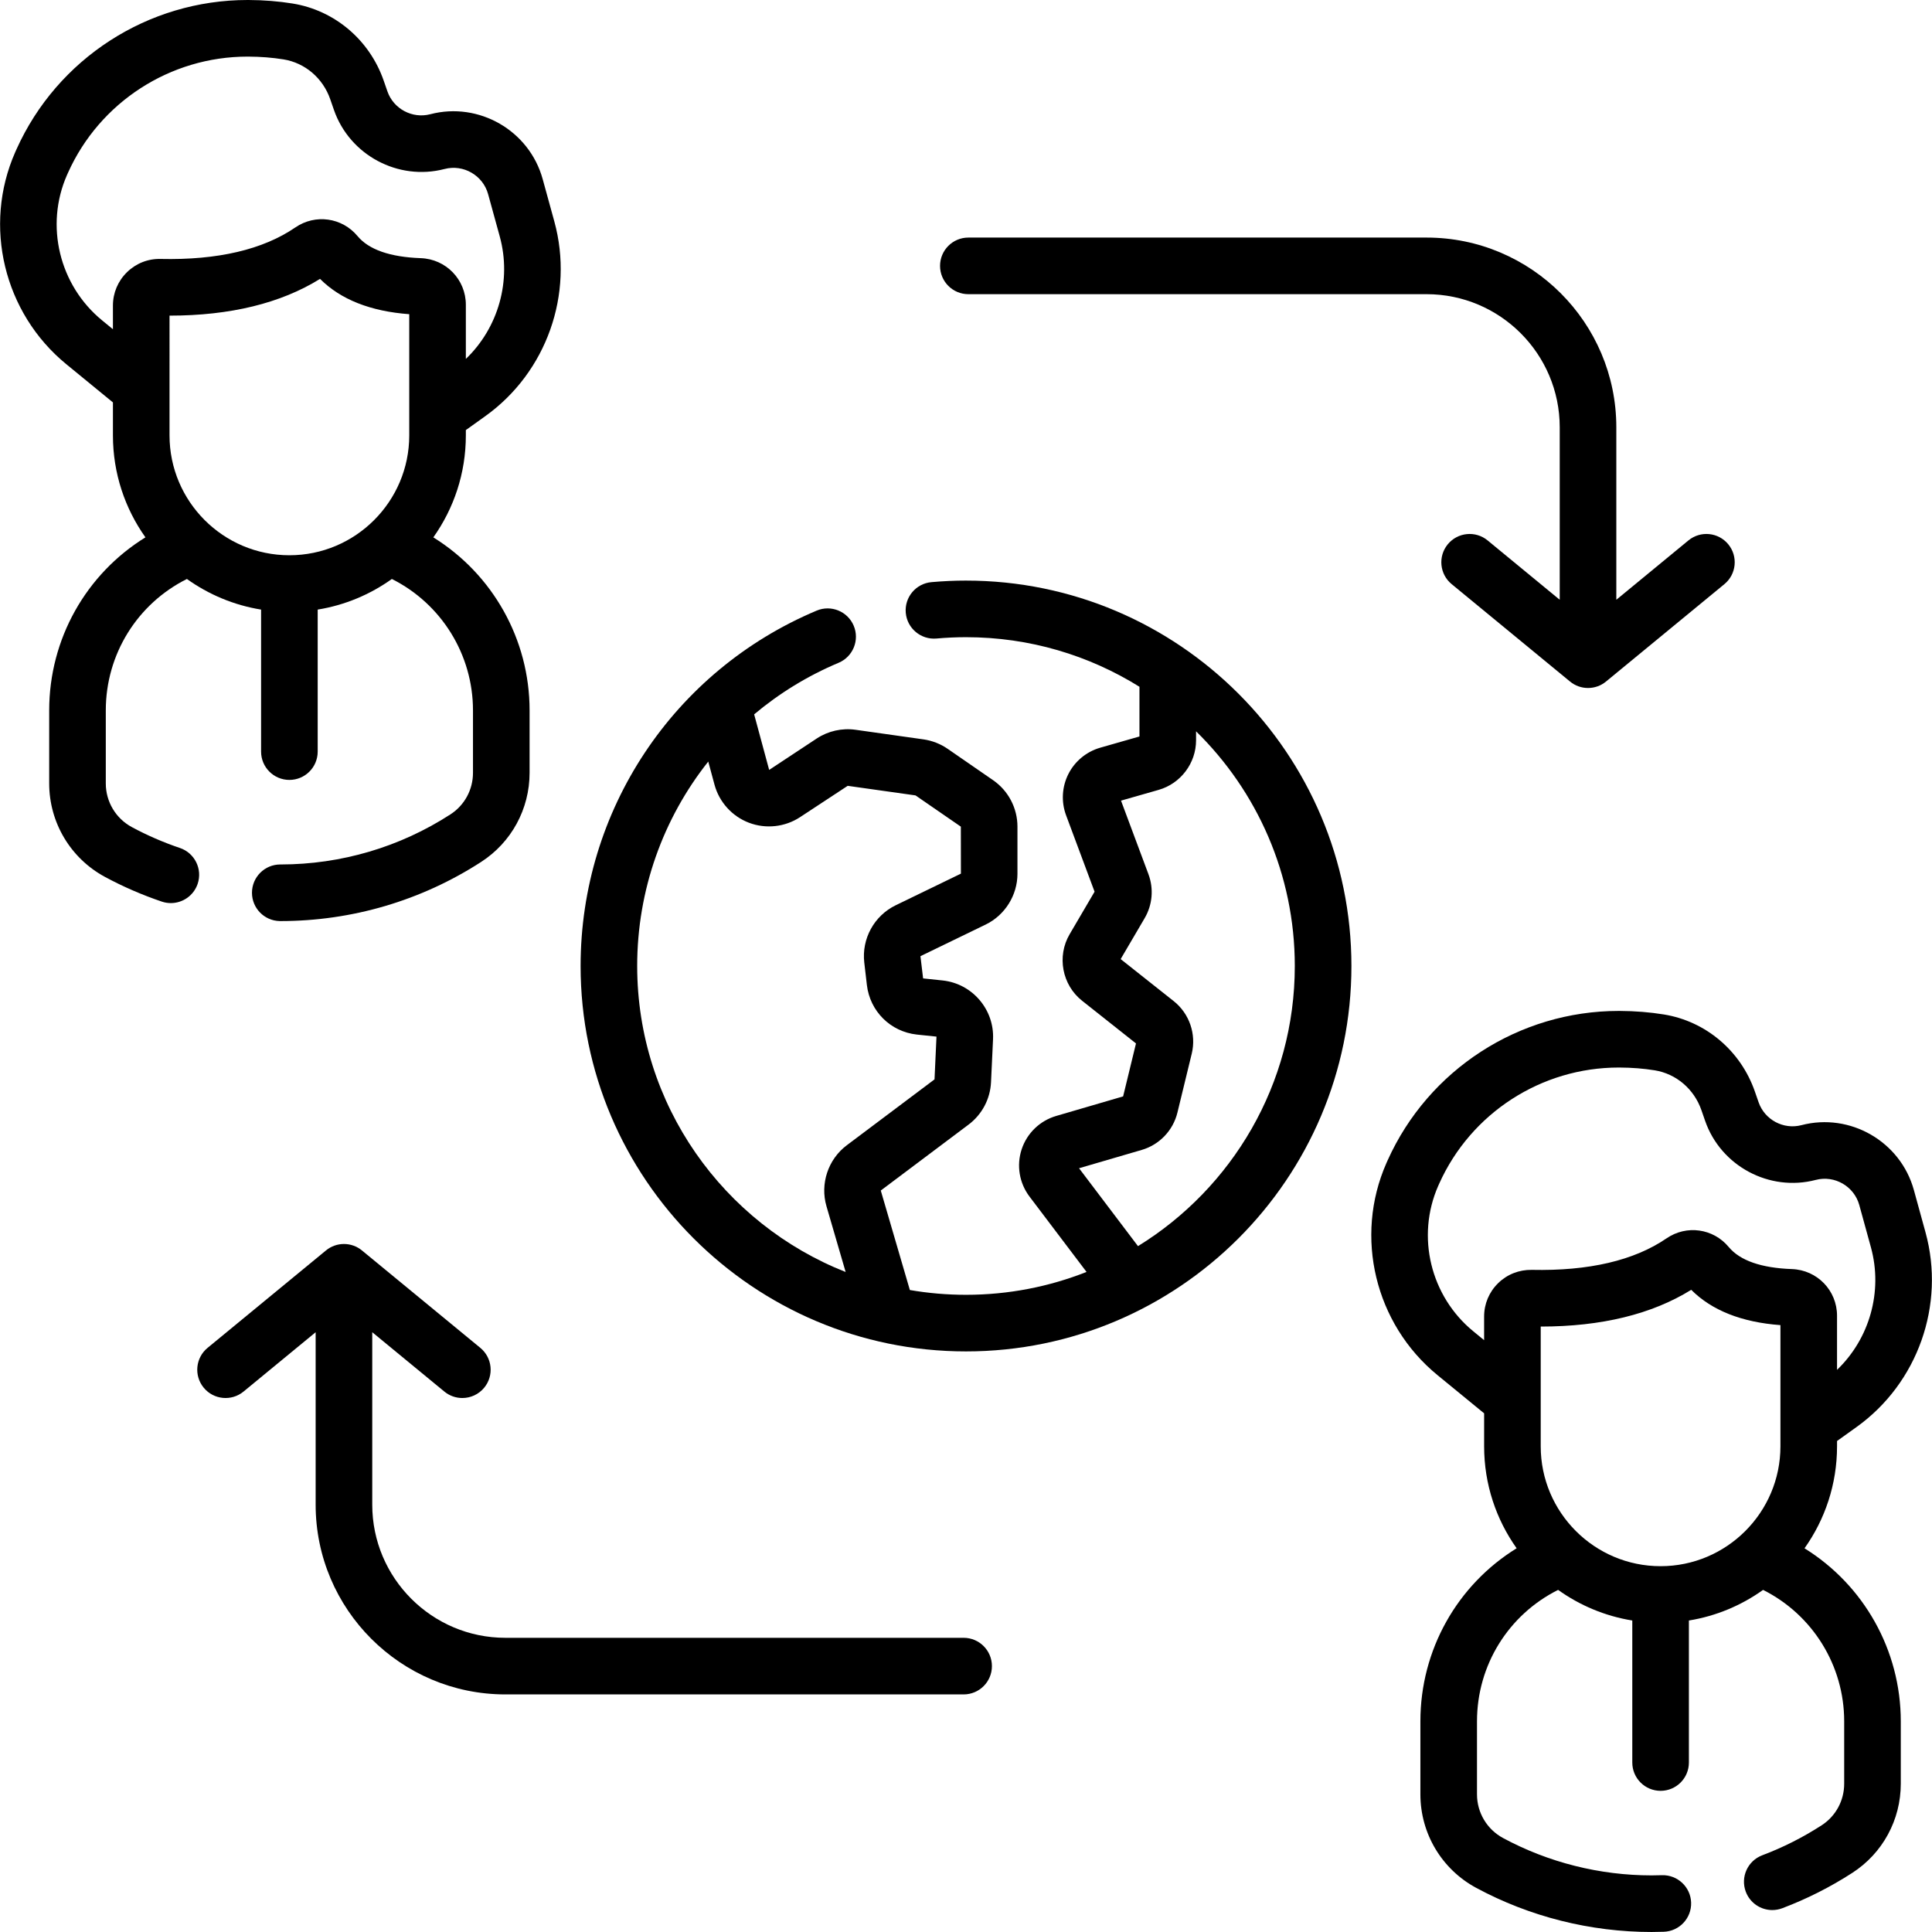
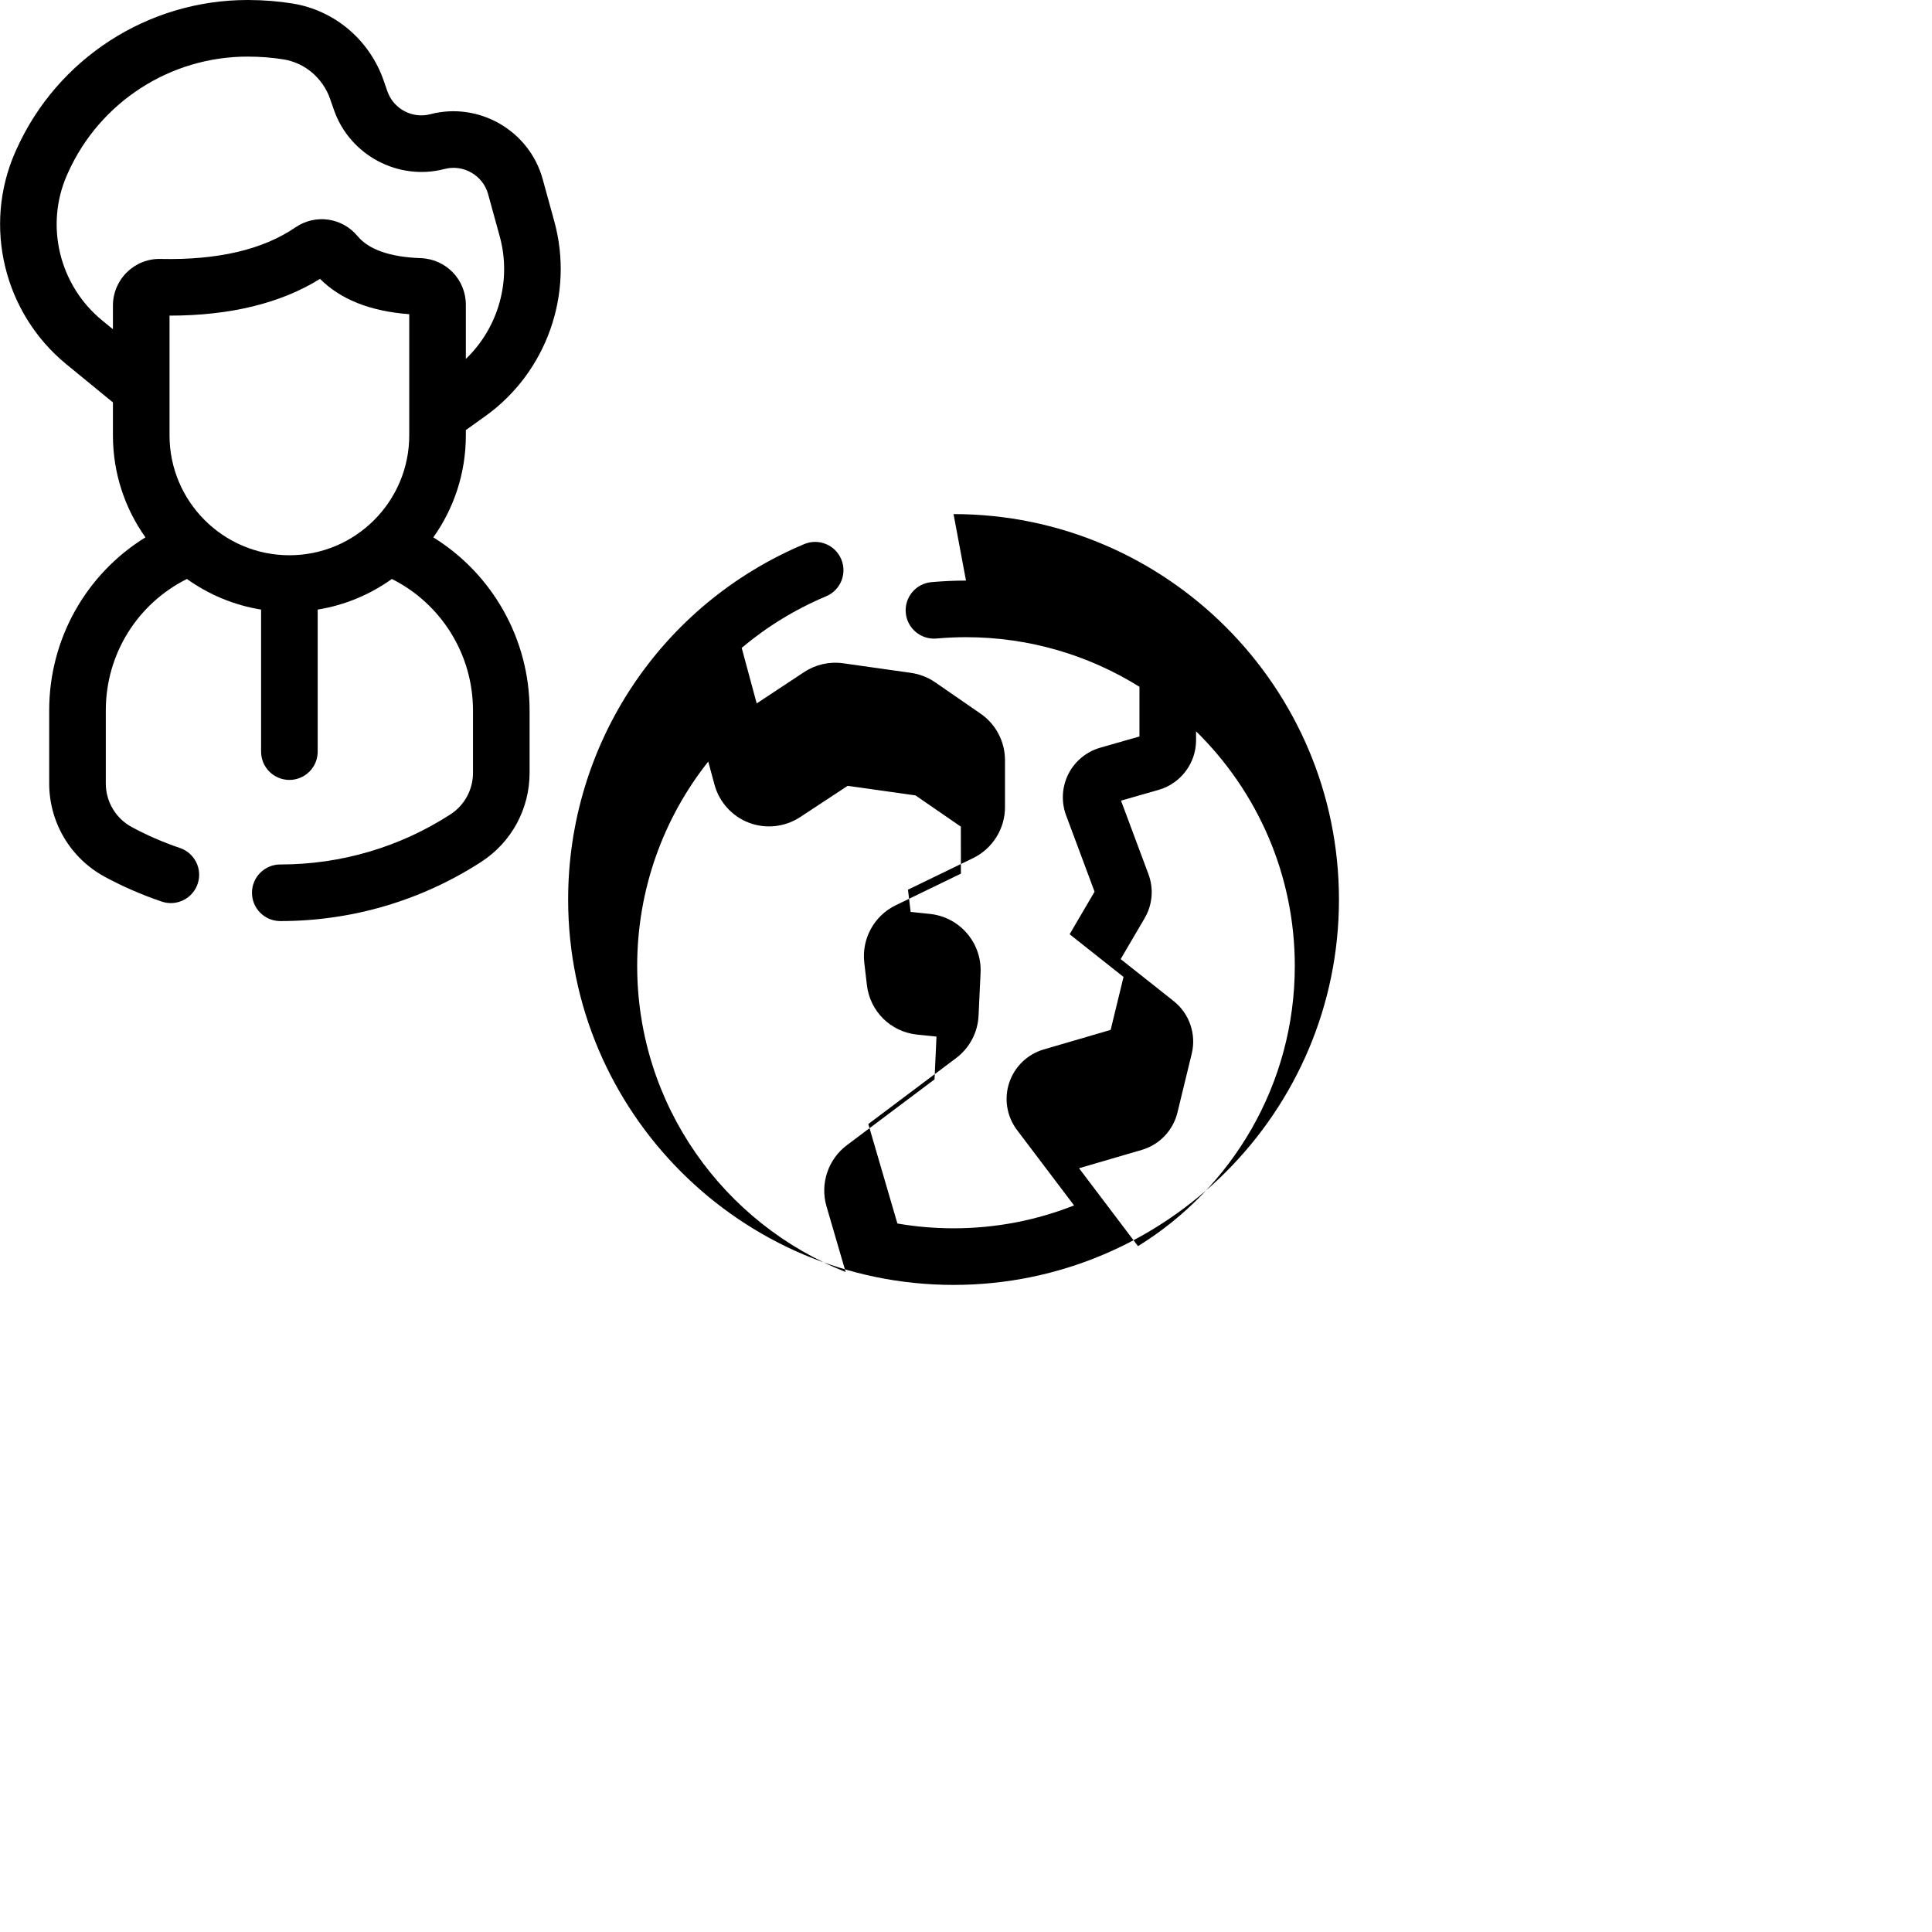
<svg xmlns="http://www.w3.org/2000/svg" id="Capa_1" enable-background="new 0 0 512.005 512.005" height="512" viewBox="0 0 512.005 512.005" width="512">
  <g>
    <path d="m47.68 224.726c-4.417-1.494-8.703-3.356-12.74-5.533-4.258-2.296-6.902-6.729-6.902-11.568v-19.369c0-14.871 8.35-28.249 21.497-34.82 5.728 4.1 12.417 6.941 19.657 8.113v37.639c0 4.143 3.357 7.5 7.5 7.5s7.5-3.357 7.5-7.5v-37.639c7.24-1.172 13.928-4.012 19.656-8.112 13.126 6.575 21.499 20.026 21.499 34.819v16.544c0 4.48-2.236 8.603-5.981 11.025-13.397 8.667-28.949 13.256-44.977 13.271-.038-.001-.077-.001-.113-.001-4.143 0-7.5 3.357-7.5 7.5 0 4.075 3.251 7.392 7.301 7.497.078.003.158.004.231.004 18.954 0 37.352-5.421 53.206-15.678 8.035-5.198 12.833-14.028 12.833-23.619v-16.544c0-18.838-9.803-36.105-25.511-45.845 5.426-7.636 8.619-16.964 8.619-27.024v-1.41l5.175-3.706c16.221-11.624 23.562-32.359 18.27-51.598l-3.083-11.208c-3.535-12.851-16.898-20.568-29.794-17.191-4.758 1.241-9.744-1.421-11.355-6.064l-.98-2.828c-3.752-10.813-13.007-18.648-24.154-20.45-3.709-.6-7.624-.912-11.636-.93-.101 0-.199-.001-.3-.001-26.4 0-50.419 15.52-61.236 39.583l-.344.771c-8.579 19.501-3.011 42.593 13.542 56.156l12.368 10.134v8.742c0 10.057 3.192 19.383 8.615 27.018-15.729 9.721-25.506 26.913-25.506 45.851v19.369c0 10.363 5.665 19.854 14.782 24.771 4.775 2.575 9.84 4.775 15.052 6.539.797.27 1.608.397 2.405.397 3.127 0 6.045-1.972 7.104-5.098 1.328-3.922-.777-8.179-4.7-9.507zm-2.752-141.079c16.082-.003 29.479-3.275 39.887-9.74 5.446 5.458 13.379 8.599 23.641 9.358v32.12c0 17.515-14.249 31.764-31.764 31.764s-31.764-14.249-31.764-31.763zm-17.862 1.259c-11.365-9.312-15.196-25.148-9.32-38.505l.288-.646c8.408-18.704 27.058-30.755 47.565-30.755.077 0 .156.001.232.001 3.235.014 6.367.263 9.309.738 5.693.92 10.436 4.965 12.375 10.556l.98 2.828c4.161 11.992 17.04 18.873 29.321 15.661 4.993-1.306 10.168 1.683 11.537 6.658l3.083 11.208c3.221 11.706-.372 24.219-8.981 32.469v-14.349c0-6.691-5.255-12.119-11.963-12.358-8.123-.289-13.756-2.257-16.741-5.849-4.102-4.934-11.186-5.919-16.474-2.296-8.579 5.876-20.581 8.695-35.724 8.355-3.35-.082-6.511 1.177-8.906 3.521-2.398 2.347-3.72 5.487-3.72 8.842v6.267z" />
-     <path d="m478.219 410.32c5.426-7.636 8.62-16.965 8.62-27.025v-1.409l5.174-3.707c16.221-11.622 23.562-32.357 18.271-51.598l-3.083-11.208c-3.535-12.85-16.901-20.566-29.795-17.191-4.755 1.244-9.743-1.422-11.355-6.067l-.98-2.825c-3.751-10.812-13.006-18.647-24.153-20.449-3.709-.6-7.624-.912-11.636-.93-.101 0-.199-.001-.3-.001-26.4 0-50.419 15.52-61.247 39.606l-.332.747c-8.579 19.503-3.011 42.595 13.541 56.156l12.369 10.134v8.742c0 10.057 3.192 19.383 8.615 27.018-15.729 9.721-25.506 26.913-25.506 45.851v19.369c0 10.362 5.664 19.854 14.783 24.771 14.194 7.654 30.27 11.7 46.487 11.7 1.08 0 2.153-.023 3.225-.059 4.14-.135 7.387-3.6 7.252-7.74s-3.615-7.378-7.74-7.252c-.909.029-1.82.051-2.736.051-13.74 0-27.354-3.425-39.368-9.903-4.258-2.296-6.902-6.729-6.902-11.568v-19.369c0-14.871 8.35-28.25 21.498-34.82 5.729 4.101 12.417 6.941 19.658 8.113v37.639c0 4.143 3.357 7.5 7.5 7.5s7.5-3.357 7.5-7.5v-37.639c7.24-1.172 13.928-4.012 19.656-8.112 13.125 6.574 21.499 20.025 21.499 34.819v16.544c0 4.48-2.236 8.603-5.981 11.025-4.935 3.193-10.226 5.865-15.727 7.942-3.875 1.464-5.83 5.791-4.367 9.666 1.134 3.003 3.987 4.853 7.018 4.853.881 0 1.776-.156 2.648-.485 6.497-2.453 12.747-5.61 18.576-9.382 8.035-5.198 12.833-14.028 12.833-23.619v-16.544c-.005-18.839-9.808-36.105-25.515-45.844zm-38.144 4.739c-17.515 0-31.764-14.249-31.764-31.764v-31.738c16.083-.003 29.479-3.274 39.887-9.74 5.445 5.458 13.378 8.599 23.641 9.358v32.12c-.001 17.515-14.25 31.764-31.764 31.764zm-49.627-62.244c-11.364-9.312-15.195-25.148-9.31-38.529l.277-.622c8.408-18.704 27.059-30.755 47.565-30.755.077 0 .156.001.232.001 3.235.014 6.367.263 9.309.738 5.693.92 10.436 4.965 12.376 10.559l.98 2.825c4.161 11.992 17.038 18.876 29.319 15.661 4.996-1.307 10.17 1.683 11.539 6.658l3.083 11.208c3.22 11.706-.372 24.218-8.981 32.468v-14.349c0-6.691-5.255-12.119-11.964-12.358-8.123-.289-13.756-2.257-16.741-5.849-4.102-4.934-11.186-5.92-16.474-2.296-8.578 5.875-20.598 8.681-35.724 8.355-3.324-.055-6.511 1.177-8.905 3.521-2.398 2.347-3.72 5.487-3.72 8.843v6.267z" />
-     <path d="m256.625 77.961h121.44c19.454 0 35.281 15.827 35.281 35.281v45.702l-19.11-15.726c-3.197-2.632-7.925-2.173-10.557 1.025s-2.173 7.925 1.025 10.557l31.376 25.819c1.385 1.14 3.075 1.709 4.766 1.709s3.381-.569 4.766-1.709l31.376-25.819c3.198-2.632 3.657-7.358 1.025-10.557-2.631-3.199-7.357-3.657-10.557-1.025l-19.11 15.726v-45.702c0-27.726-22.556-50.281-50.281-50.281h-121.44c-4.143 0-7.5 3.357-7.5 7.5s3.357 7.5 7.5 7.5z" />
-     <path d="m255.374 434.04h-121.442c-19.454 0-35.281-15.827-35.281-35.281v-45.703l19.111 15.727c1.396 1.149 3.084 1.709 4.762 1.709 2.164 0 4.312-.933 5.795-2.734 2.632-3.198 2.173-7.925-1.025-10.557l-31.376-25.819c-2.77-2.279-6.762-2.279-9.531 0l-31.377 25.818c-3.198 2.632-3.657 7.358-1.025 10.557 2.631 3.198 7.358 3.658 10.557 1.025l19.109-15.725v45.702c0 27.726 22.556 50.281 50.281 50.281h121.441c4.143 0 7.5-3.357 7.5-7.5s-3.357-7.5-7.499-7.5z" />
-     <path d="m255.999 153.862c-2.994 0-6.074.139-9.154.413-4.126.367-7.173 4.01-6.806 8.136.368 4.126 4.027 7.166 8.136 6.806 2.64-.235 5.272-.354 7.824-.354 16.861 0 32.619 4.814 45.972 13.139v13.174l-10.402 2.975c-3.651 1.045-6.728 3.589-8.438 6.979-1.712 3.39-1.934 7.375-.606 10.935l7.55 20.246-6.611 11.273c-3.426 5.843-2.006 13.419 3.303 17.624l14.283 11.315-3.41 14.035-17.744 5.185c-4.313 1.261-7.73 4.56-9.142 8.826-1.411 4.266-.635 8.952 2.077 12.536l15.113 19.971c-9.896 3.912-20.673 6.063-31.943 6.063-5.072 0-10.043-.436-14.88-1.271l-7.705-26.364 23.25-17.46c3.582-2.688 5.756-6.795 5.967-11.27l.532-11.358c.369-7.877-5.482-14.721-13.32-15.579l-5.212-.549-.706-5.89 17.27-8.374c5.127-2.484 8.439-7.771 8.439-13.47v-12.484c0-4.92-2.417-9.525-6.463-12.317l-12.032-8.308c-1.901-1.312-4.117-2.178-6.409-2.503l-17.98-2.542c-3.604-.509-7.269.311-10.31 2.31l-12.606 8.326-3.979-14.722c6.612-5.56 14.124-10.195 22.38-13.668 3.818-1.606 5.611-6.004 4.005-9.821s-6.005-5.61-9.821-4.005c-38.002 15.989-62.557 52.958-62.557 94.182 0 56.315 45.823 102.138 102.138 102.138 56.327 0 102.139-45.81 102.139-102.138-.004-56.32-45.823-102.14-102.142-102.14zm-87.138 102.139c0-20.144 6.872-39.096 18.835-54.177l1.656 6.127c1.248 4.618 4.663 8.389 9.135 10.088 4.476 1.698 9.532 1.145 13.531-1.48l12.632-8.305 17.967 2.537 12.017 8.28.018 12.456-17.271 8.375c-5.72 2.773-9.07 8.881-8.337 15.198l.688 5.922c.812 6.977 6.254 12.385 13.235 13.15l5.212.543-.521 11.334-23.25 17.46c-4.956 3.72-7.119 10.215-5.384 16.16l5.081 17.426c-32.318-12.755-55.244-44.297-55.244-81.094zm132.719 74.241-15.621-20.644 16.625-4.858c4.677-1.366 8.297-5.156 9.447-9.89l3.795-15.615c1.256-5.167-.626-10.639-4.793-13.938l-14.045-11.126 6.343-10.816c2.09-3.56 2.461-7.819 1.019-11.689l-7.268-19.489 9.981-2.854c5.833-1.669 9.907-7.071 9.907-13.139v-2.378c16.14 15.824 26.167 37.862 26.167 62.197 0 31.349-16.642 58.886-41.557 74.239z" />
+     <path d="m255.999 153.862c-2.994 0-6.074.139-9.154.413-4.126.367-7.173 4.01-6.806 8.136.368 4.126 4.027 7.166 8.136 6.806 2.64-.235 5.272-.354 7.824-.354 16.861 0 32.619 4.814 45.972 13.139v13.174l-10.402 2.975c-3.651 1.045-6.728 3.589-8.438 6.979-1.712 3.39-1.934 7.375-.606 10.935l7.55 20.246-6.611 11.273l14.283 11.315-3.41 14.035-17.744 5.185c-4.313 1.261-7.73 4.56-9.142 8.826-1.411 4.266-.635 8.952 2.077 12.536l15.113 19.971c-9.896 3.912-20.673 6.063-31.943 6.063-5.072 0-10.043-.436-14.88-1.271l-7.705-26.364 23.25-17.46c3.582-2.688 5.756-6.795 5.967-11.27l.532-11.358c.369-7.877-5.482-14.721-13.32-15.579l-5.212-.549-.706-5.89 17.27-8.374c5.127-2.484 8.439-7.771 8.439-13.47v-12.484c0-4.92-2.417-9.525-6.463-12.317l-12.032-8.308c-1.901-1.312-4.117-2.178-6.409-2.503l-17.98-2.542c-3.604-.509-7.269.311-10.31 2.31l-12.606 8.326-3.979-14.722c6.612-5.56 14.124-10.195 22.38-13.668 3.818-1.606 5.611-6.004 4.005-9.821s-6.005-5.61-9.821-4.005c-38.002 15.989-62.557 52.958-62.557 94.182 0 56.315 45.823 102.138 102.138 102.138 56.327 0 102.139-45.81 102.139-102.138-.004-56.32-45.823-102.14-102.142-102.14zm-87.138 102.139c0-20.144 6.872-39.096 18.835-54.177l1.656 6.127c1.248 4.618 4.663 8.389 9.135 10.088 4.476 1.698 9.532 1.145 13.531-1.48l12.632-8.305 17.967 2.537 12.017 8.28.018 12.456-17.271 8.375c-5.72 2.773-9.07 8.881-8.337 15.198l.688 5.922c.812 6.977 6.254 12.385 13.235 13.15l5.212.543-.521 11.334-23.25 17.46c-4.956 3.72-7.119 10.215-5.384 16.16l5.081 17.426c-32.318-12.755-55.244-44.297-55.244-81.094zm132.719 74.241-15.621-20.644 16.625-4.858c4.677-1.366 8.297-5.156 9.447-9.89l3.795-15.615c1.256-5.167-.626-10.639-4.793-13.938l-14.045-11.126 6.343-10.816c2.09-3.56 2.461-7.819 1.019-11.689l-7.268-19.489 9.981-2.854c5.833-1.669 9.907-7.071 9.907-13.139v-2.378c16.14 15.824 26.167 37.862 26.167 62.197 0 31.349-16.642 58.886-41.557 74.239z" />
  </g>
</svg>